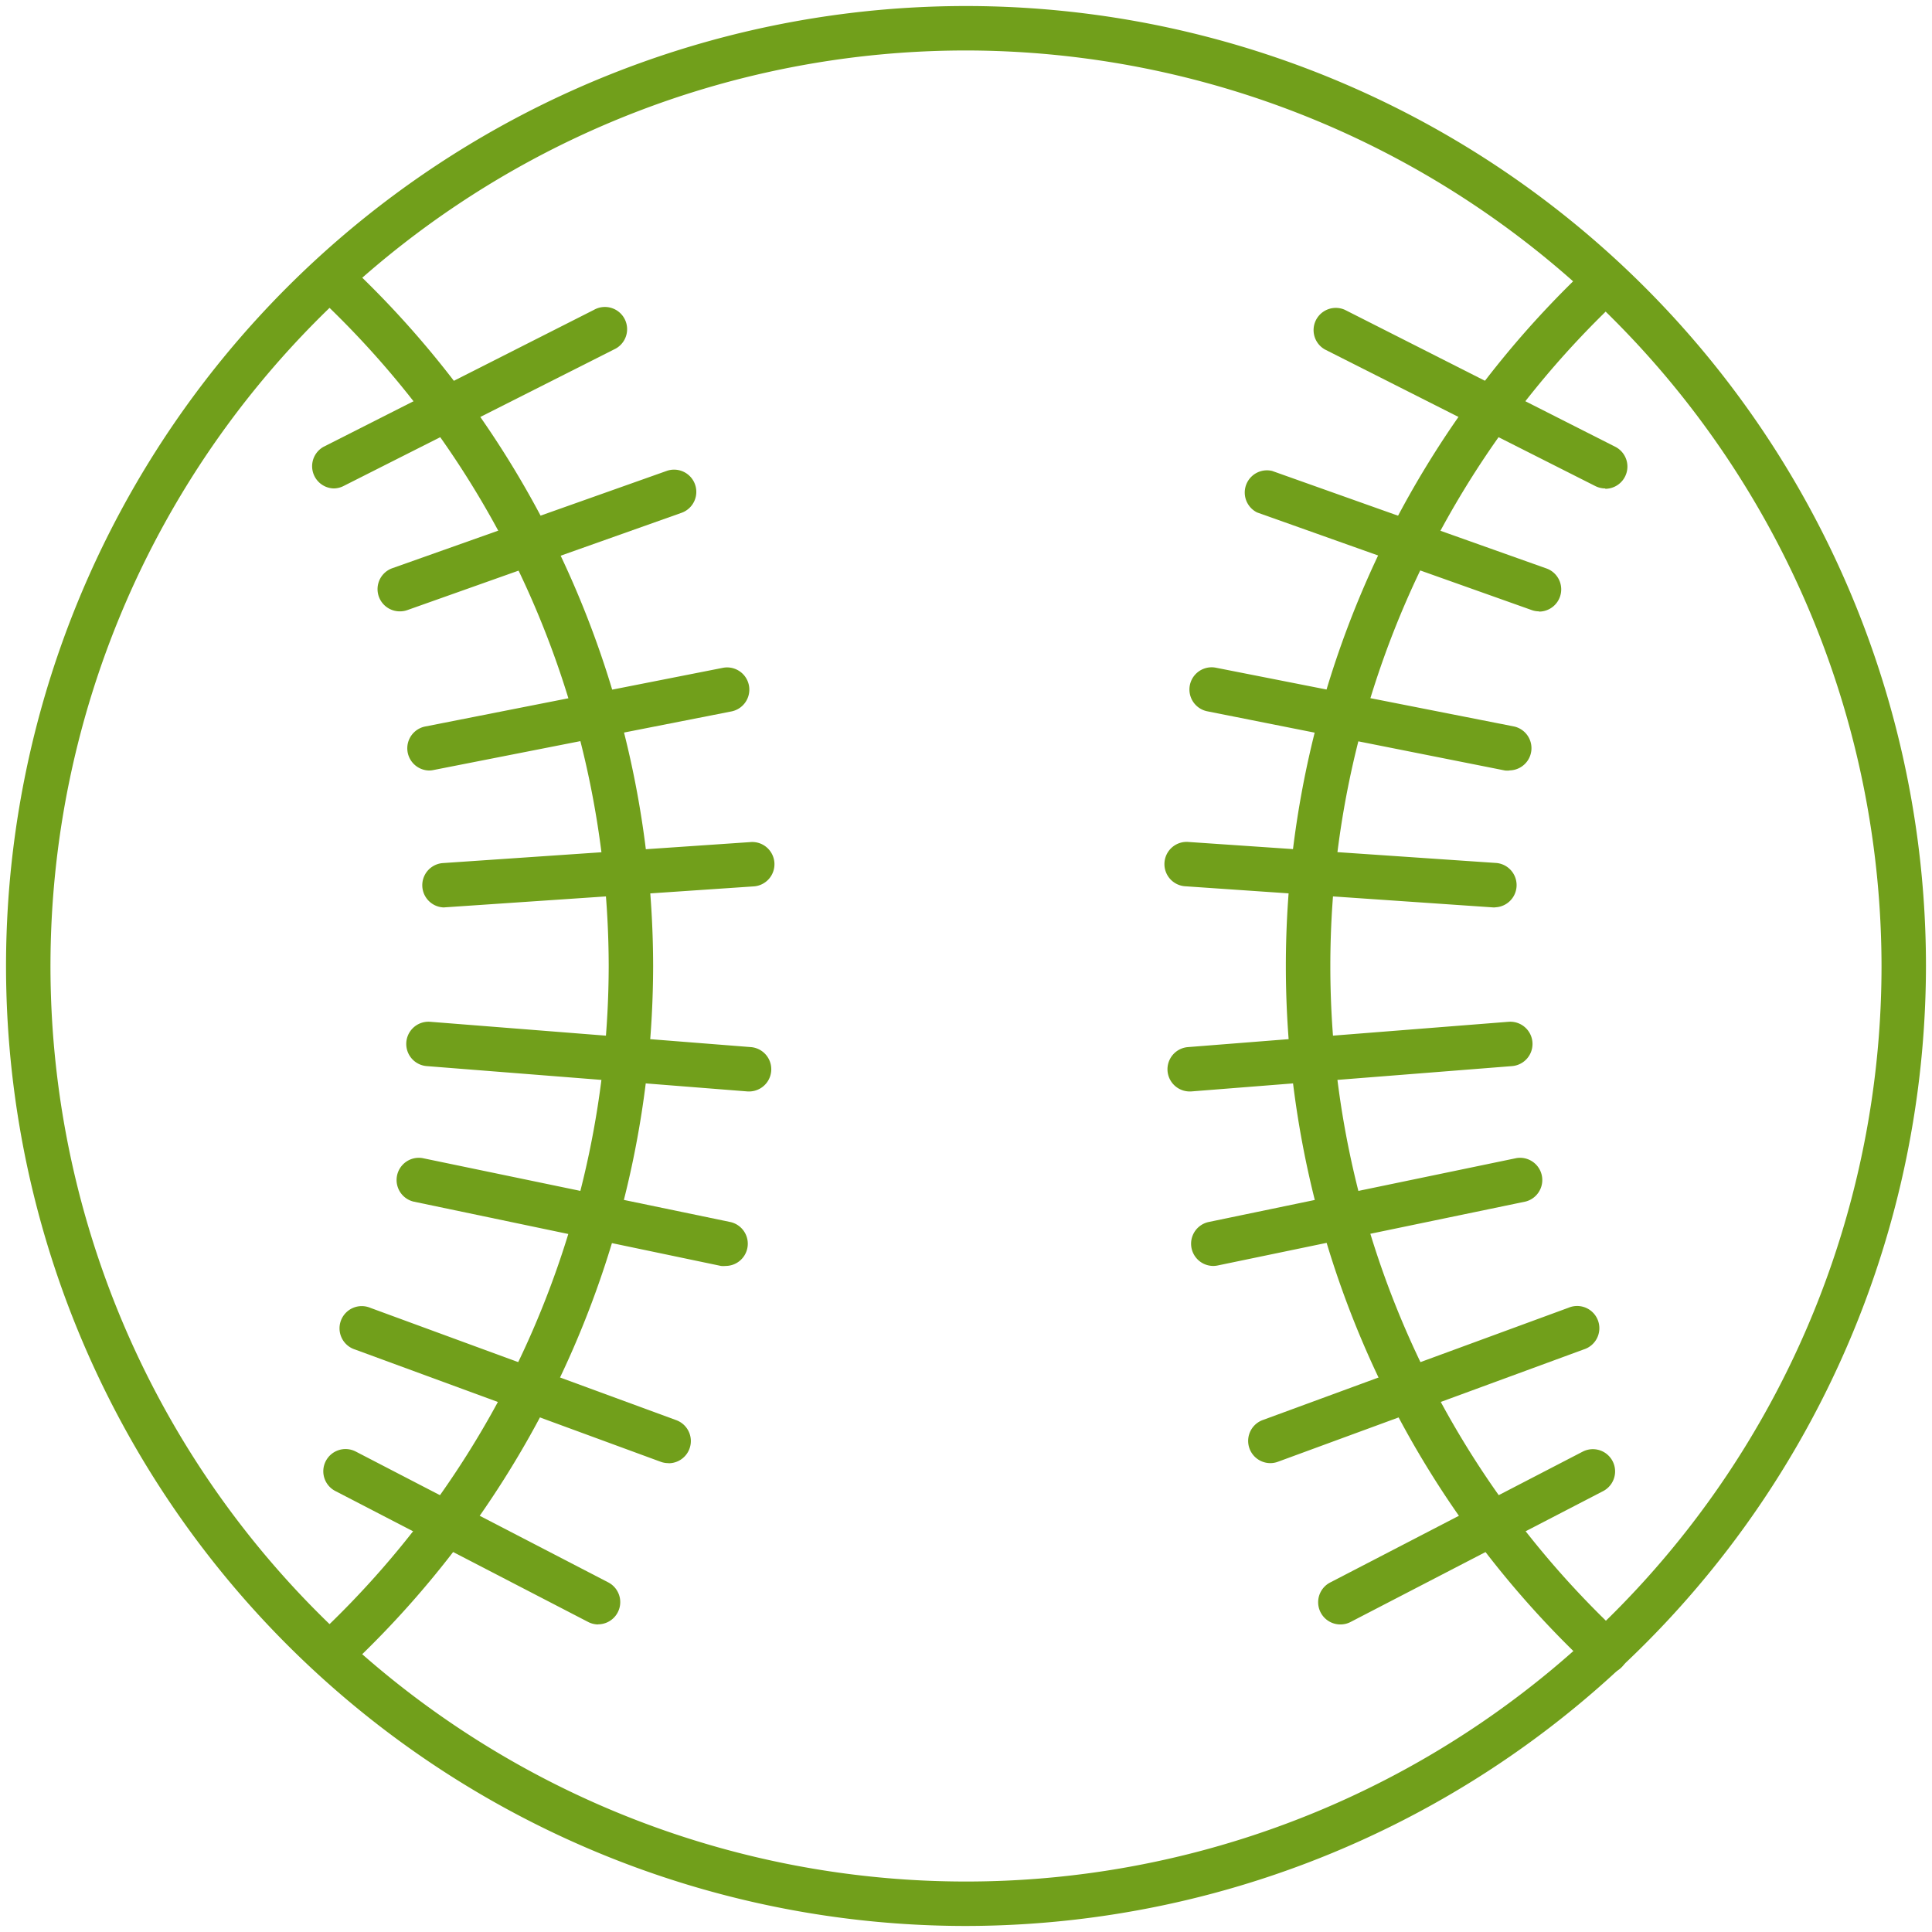
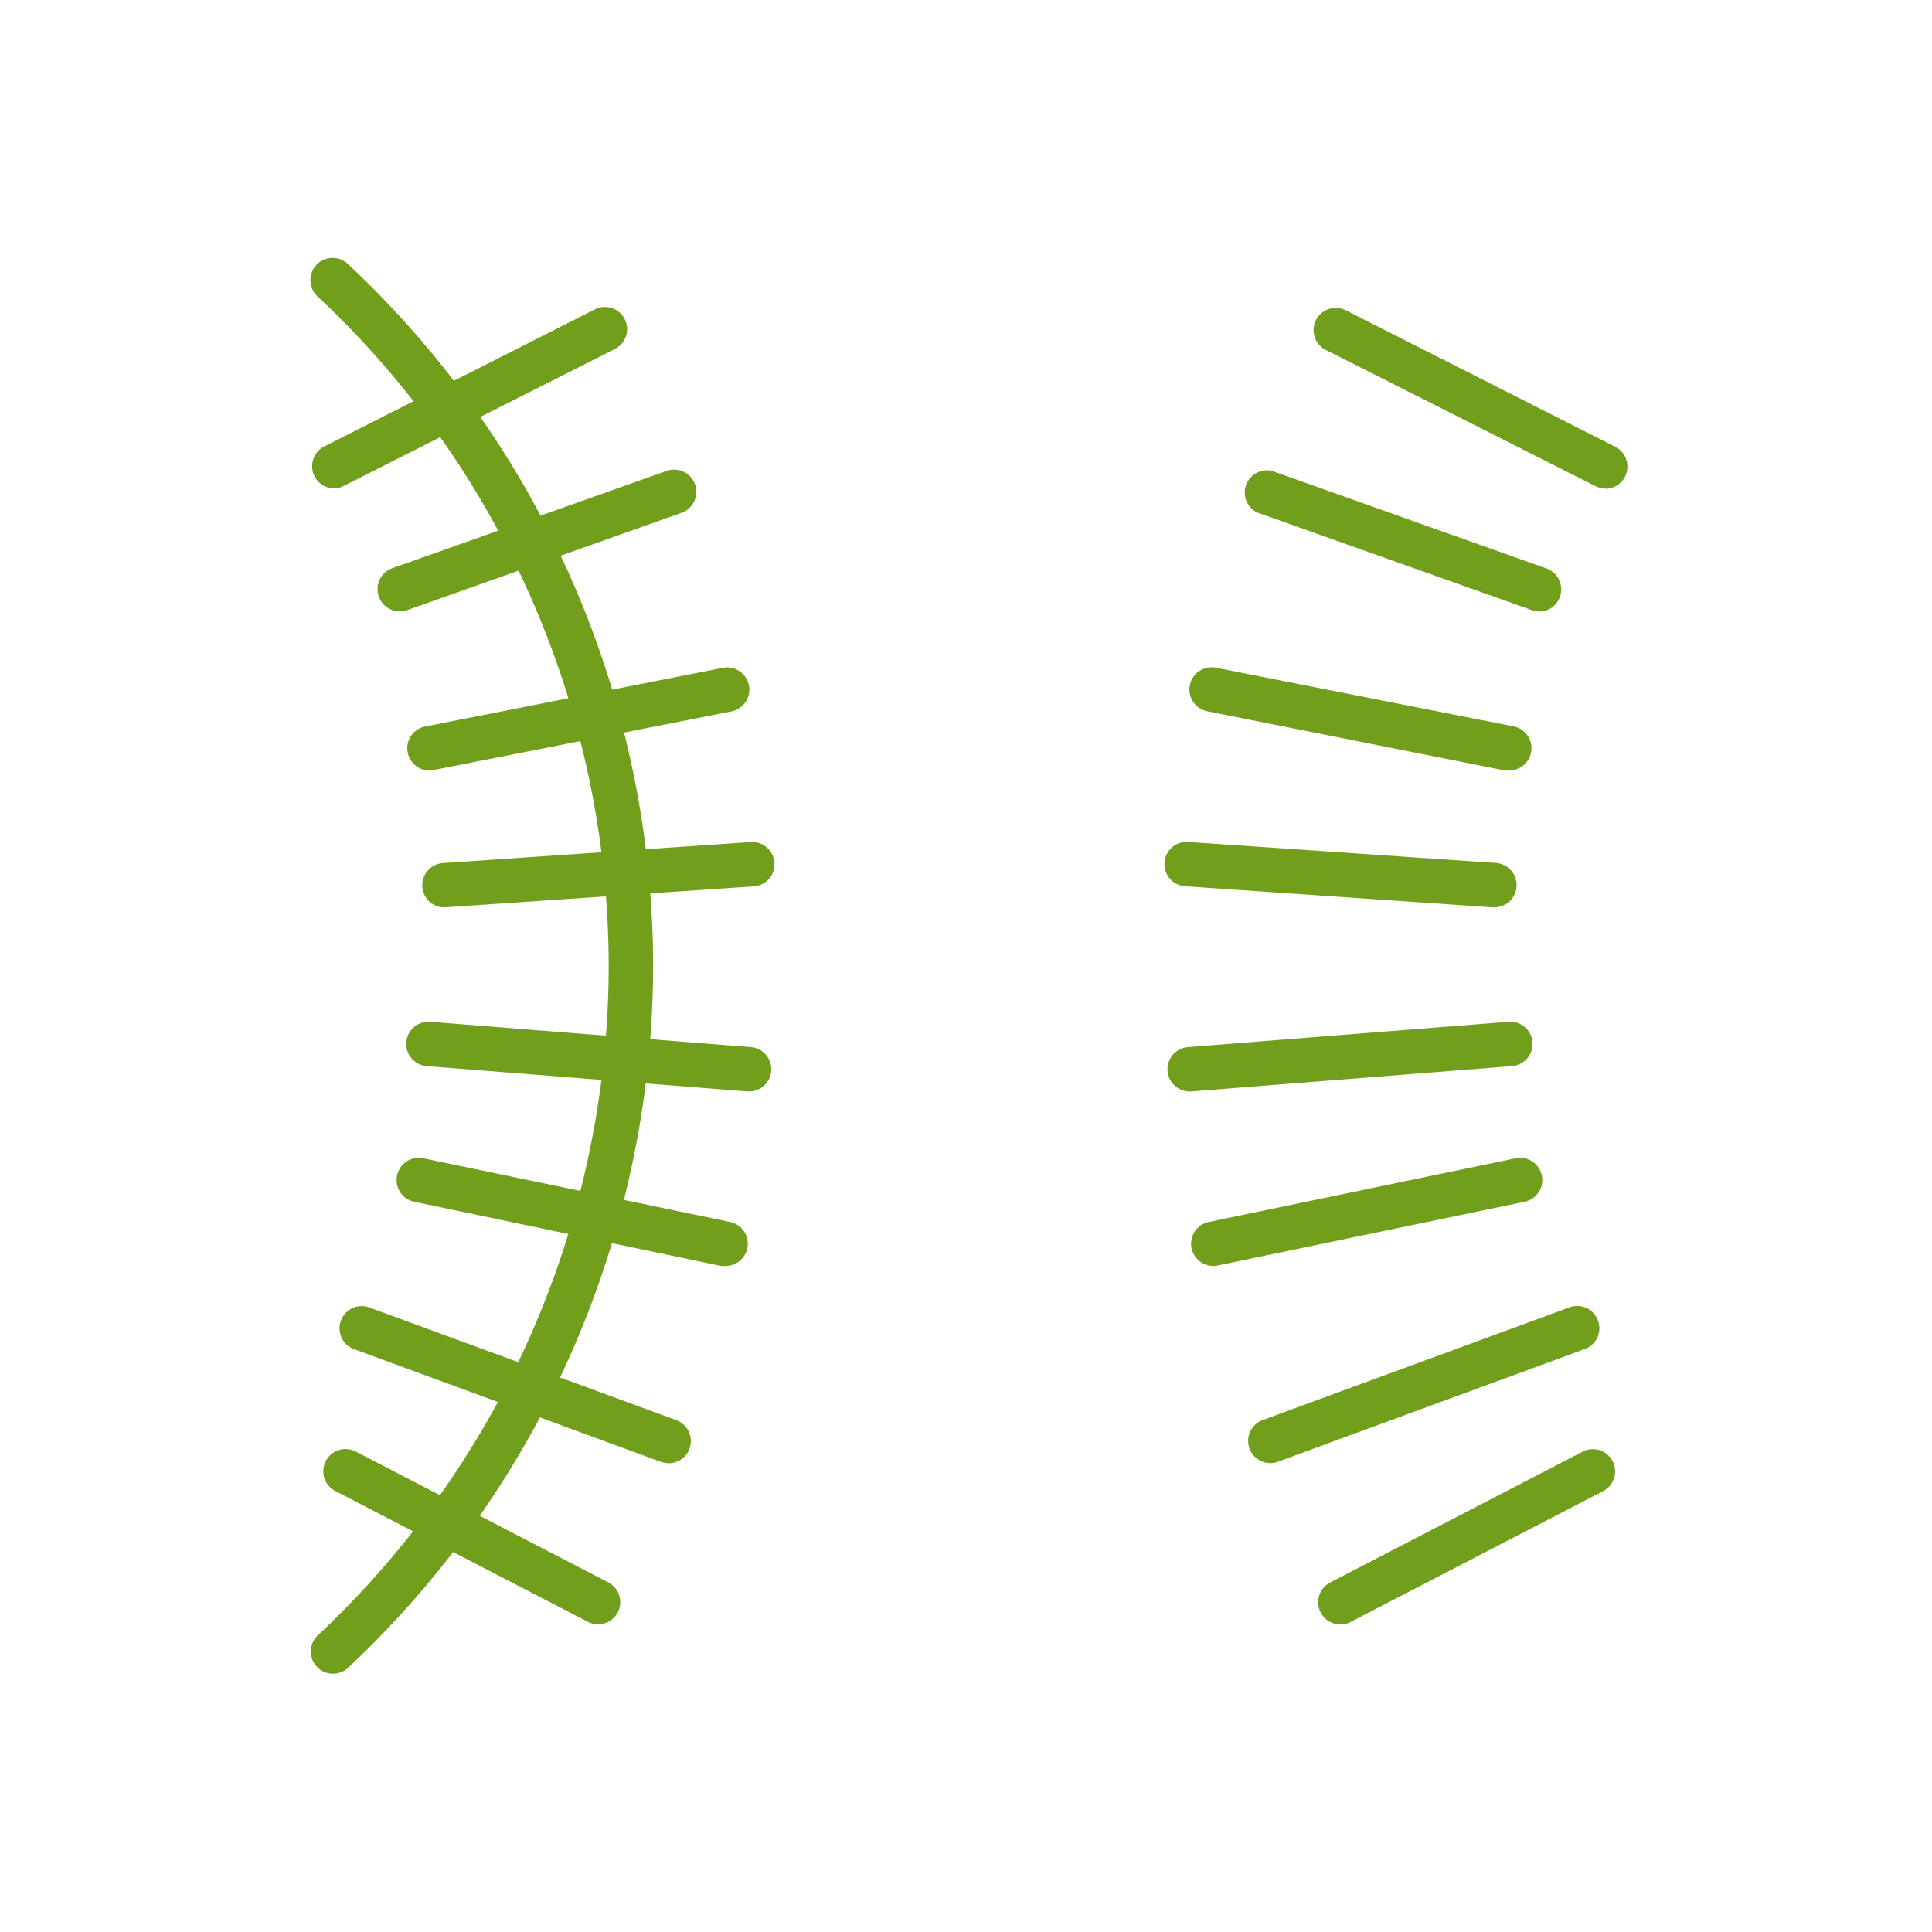
<svg xmlns="http://www.w3.org/2000/svg" width="160" height="160" viewBox="0 0 160 160">
  <g data-name="BASEBALL" fill="#719f1b">
-     <path d="M80 159.5A79.5 79.5 0 1 1 159.5 80 79.59 79.59 0 0 1 80 159.5zM80 4.18A75.82 75.82 0 1 0 155.82 80 75.91 75.91 0 0 0 80 4.18z" />
-     <path d="M133 138.61a1.83 1.83 0 0 1-1.25-.49 79.48 79.48 0 0 1 0-116.23 1.84 1.84 0 0 1 2.51 2.69 75.81 75.81 0 0 0 0 110.85 1.84 1.84 0 0 1-1.26 3.18z" />
    <path d="M127.46 50.63a1.83 1.83 0 0 1-.62-.11l-22.73-8.08a1.84 1.84 0 0 1 1.24-3.44l22.73 8.08a1.84 1.84 0 0 1-.62 3.57zM123.82 75.15h-.13L98.2 73.4a1.84 1.84 0 1 1 .25-3.67l25.49 1.74a1.84 1.84 0 0 1-.12 3.67zM100.47 104.84a1.84 1.84 0 0 1-.37-3.64l25.48-5.29a1.84 1.84 0 0 1 .75 3.6l-25.48 5.29a1.85 1.85 0 0 1-.38.04zM111 134.53a1.84 1.84 0 0 1-.85-3.47l20.92-10.84a1.84 1.84 0 1 1 1.69 3.27l-20.92 10.84a1.83 1.83 0 0 1-.84.2zM132.94 40.45a1.83 1.83 0 0 1-.83-.2l-22.39-11.31a1.84 1.84 0 0 1 1.66-3.28L133.77 37a1.84 1.84 0 0 1-.83 3.48zM125 63.81a1.85 1.85 0 0 1-.36 0L99.95 58.9a1.84 1.84 0 0 1 .71-3.61l24.71 4.87a1.84 1.84 0 0 1-.35 3.64zM98.48 90.39a1.84 1.84 0 0 1-.14-3.67l26.59-2.1a1.84 1.84 0 0 1 .29 3.67l-26.59 2.1zM105.21 121.17a1.84 1.84 0 0 1-.63-3.57l25.32-9.3a1.84 1.84 0 1 1 1.27 3.45l-25.32 9.3a1.83 1.83 0 0 1-.64.12zM27.58 138.61a1.84 1.84 0 0 1-1.26-3.18A76.1 76.1 0 0 0 50.41 80a76.1 76.1 0 0 0-24.09-55.43 1.84 1.84 0 1 1 2.51-2.69A79.79 79.79 0 0 1 54.09 80a79.79 79.79 0 0 1-25.26 58.11 1.83 1.83 0 0 1-1.25.5z" />
    <path d="M33.1 50.63a1.84 1.84 0 0 1-.62-3.57L55.21 39a1.84 1.84 0 0 1 1.23 3.47l-22.72 8.06a1.83 1.83 0 0 1-.62.1zM36.75 75.15a1.84 1.84 0 0 1-.12-3.67l25.49-1.74a1.84 1.84 0 1 1 .25 3.67l-25.5 1.73zM60.09 104.84a1.85 1.85 0 0 1-.38 0l-25.47-5.33a1.84 1.84 0 0 1 .75-3.6l25.48 5.29a1.84 1.84 0 0 1-.37 3.64zM49.54 134.53a1.83 1.83 0 0 1-.84-.21l-20.93-10.84a1.84 1.84 0 1 1 1.69-3.27l20.92 10.84a1.84 1.84 0 0 1-.85 3.47zM27.63 40.45A1.84 1.84 0 0 1 26.8 37l22.39-11.34a1.84 1.84 0 1 1 1.66 3.28l-22.4 11.31a1.83 1.83 0 0 1-.82.2zM35.54 63.81a1.84 1.84 0 0 1-.35-3.64L59.9 55.3a1.84 1.84 0 0 1 .71 3.61L35.9 63.77a1.85 1.85 0 0 1-.36.04zM62.08 90.39h-.15l-26.59-2.1a1.84 1.84 0 0 1 .29-3.67l26.59 2.1a1.84 1.84 0 0 1-.14 3.67zM55.35 121.17a1.83 1.83 0 0 1-.63-.11l-25.32-9.3a1.84 1.84 0 1 1 1.27-3.45l25.33 9.3a1.84 1.84 0 0 1-.63 3.57z" />
  </g>
</svg>